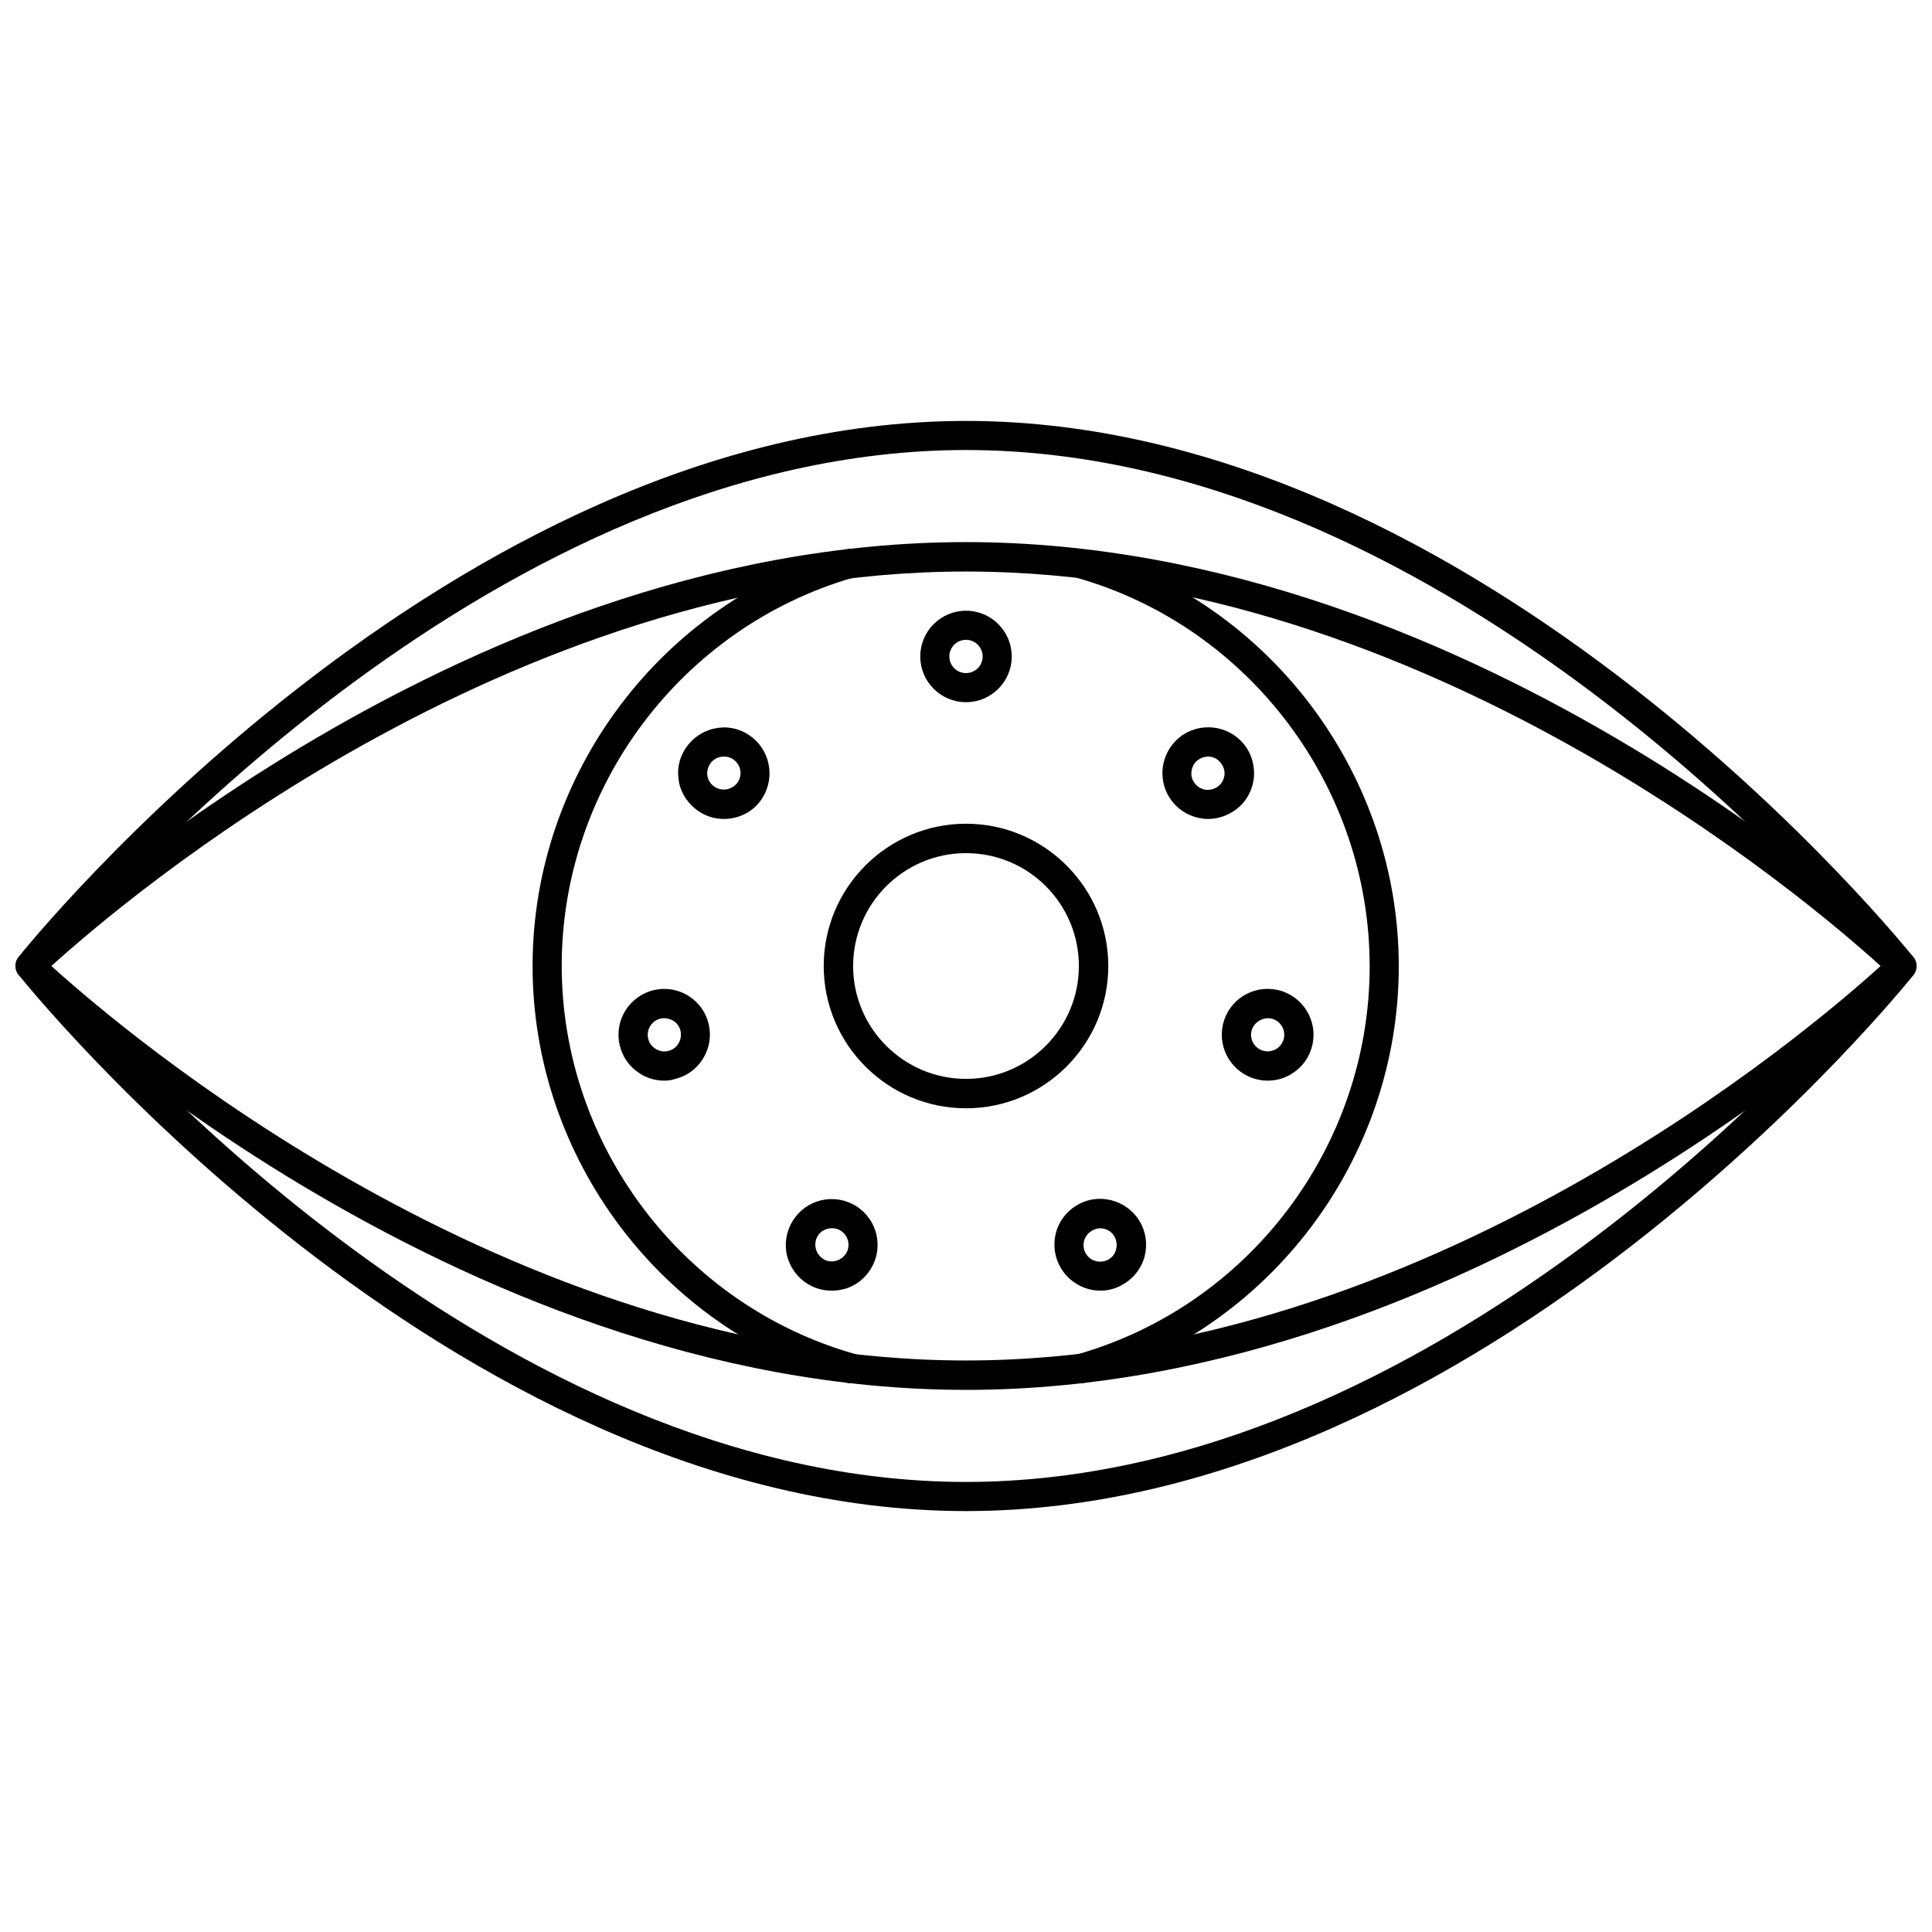
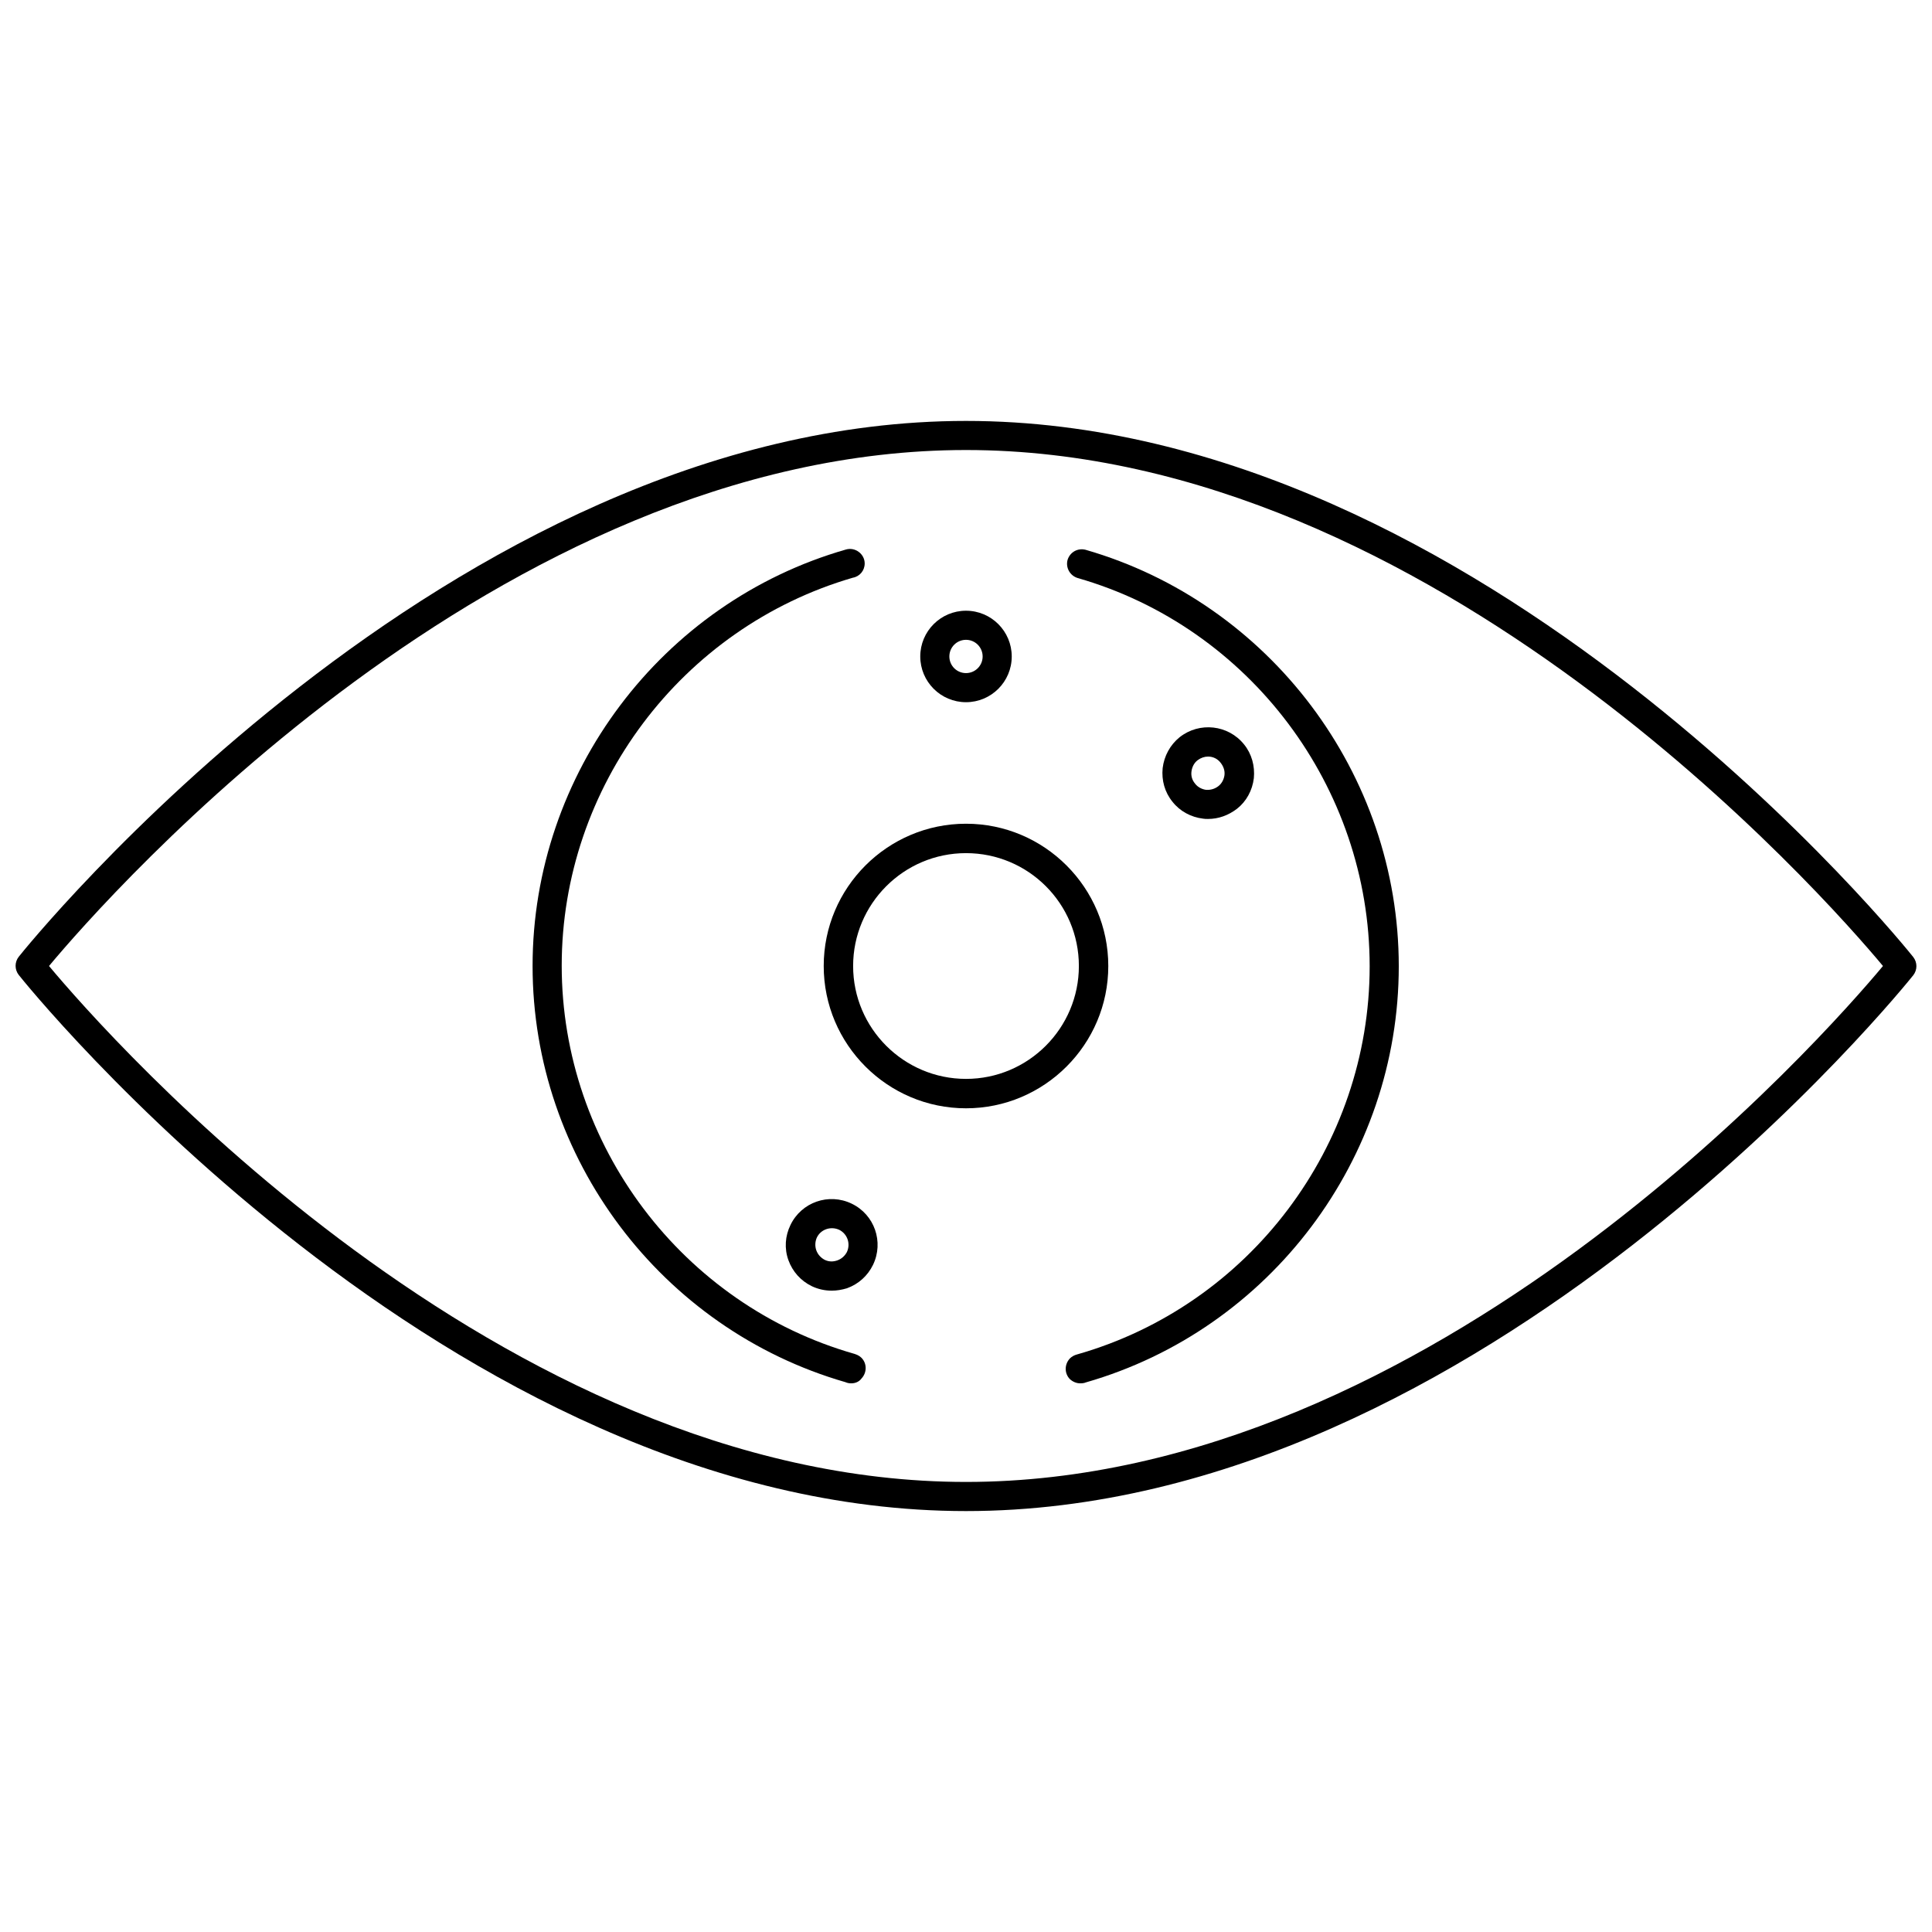
<svg xmlns="http://www.w3.org/2000/svg" width="800px" height="800px" version="1.1" viewBox="144 144 512 512">
  <defs>
    <clipPath id="b">
      <path d="m148.09 255h503.81v290h-503.81z" />
    </clipPath>
    <clipPath id="a">
-       <path d="m148.09 287h503.81v226h-503.81z" />
-     </clipPath>
+       </clipPath>
  </defs>
  <path d="m369.61 510.6c-0.551 0-1.023-0.078-1.574-0.316-48.809-14.09-82.895-59.355-82.895-110.29 0-50.934 34.164-96.355 83.051-110.37 2.441-0.707 4.961 1.18 4.961 3.699 0 1.891-1.34 3.465-3.148 3.777-45.422 13.227-77.145 55.418-77.145 102.81 0 47.547 31.961 89.898 77.617 102.89 0.707 0.234 1.34 0.551 1.812 1.023 1.496 1.496 1.496 3.938 0 5.512-0.633 0.867-1.656 1.262-2.68 1.262z" />
  <path d="m430.3 510.6c-1.023 0-1.969-0.395-2.754-1.102-1.496-1.496-1.496-3.938 0-5.512 0.473-0.473 1.18-0.867 1.812-1.023 45.738-12.988 77.617-55.262 77.617-102.89 0-47.469-31.805-89.82-77.383-102.89-2.047-0.629-3.227-2.754-2.676-4.801 0.629-2.047 2.676-3.227 4.801-2.676 48.805 14.09 82.973 59.434 82.973 110.37 0 50.934-34.086 96.273-82.973 110.29-0.316 0.156-0.867 0.234-1.418 0.234z" />
  <path d="m400 437.71c-20.781 0-37.707-16.926-37.707-37.707s16.926-37.707 37.707-37.707 37.707 16.926 37.707 37.707-16.926 37.707-37.707 37.707zm0-67.621c-16.531 0-29.914 13.461-29.914 29.914 0 16.531 13.461 29.914 29.914 29.914 16.531 0 29.914-13.461 29.914-29.914 0-16.531-13.383-29.914-29.914-29.914z" />
  <g clip-path="url(#b)">
    <path d="m400 544.45c-137.29 0-249.94-140.67-251.04-142.09-1.102-1.418-1.102-3.387 0-4.801 1.102-1.418 113.75-142.01 251.04-142.01s249.94 140.67 251.04 142.09c1.102 1.418 1.102 3.387 0 4.801-1.105 1.418-113.75 142.01-251.04 142.01zm-243.01-144.45c15.43 18.496 119.34 136.73 243.01 136.73 123.67 0 227.58-118.24 243.01-136.73-15.43-18.5-119.34-136.74-243.01-136.74-123.75 0-227.58 118.24-243.01 136.74z" />
  </g>
  <g clip-path="url(#a)">
    <path d="m400 512.33c-136.97 0-249.62-108.48-250.72-109.58-0.789-0.707-1.184-1.73-1.184-2.754s0.395-2.047 1.18-2.754c1.102-1.105 113.75-109.58 250.73-109.58 136.97 0 249.62 108.48 250.72 109.58 0.785 0.711 1.18 1.734 1.18 2.758s-0.395 2.047-1.18 2.754c-1.102 1.102-113.75 109.58-250.72 109.58zm-242.38-112.33c18.578 16.844 120.84 104.54 242.38 104.54 121.54 0 223.8-87.695 242.38-104.54-18.578-16.848-120.84-104.54-242.38-104.54-121.55 0-223.8 87.695-242.38 104.54z" />
  </g>
  <path d="m400 330.09c-6.691 0-12.121-5.434-12.121-12.121 0-6.691 5.434-12.121 12.121-12.121 6.691 0 12.121 5.434 12.121 12.121 0 6.691-5.43 12.121-12.121 12.121zm0-16.531c-2.441 0-4.41 1.969-4.41 4.41s1.969 4.41 4.41 4.41 4.41-1.969 4.41-4.41c-0.004-2.441-1.973-4.41-4.41-4.41z" />
-   <path d="m335.84 361.03c-2.676 0-5.352-0.867-7.559-2.676-2.519-2.047-4.172-4.879-4.488-8.109-0.395-3.227 0.551-6.375 2.598-8.895 2.047-2.519 4.879-4.094 8.109-4.488 3.227-0.395 6.375 0.551 8.895 2.598 5.195 4.172 6.062 11.809 1.891 17.082-2.281 2.914-5.824 4.488-9.445 4.488zm0-16.531c-1.258 0-2.598 0.551-3.465 1.652-0.707 0.945-1.023 2.047-0.945 3.227 0.156 1.18 0.707 2.203 1.652 2.914 1.891 1.496 4.644 1.18 6.219-0.707 1.496-1.891 1.18-4.644-0.707-6.141-0.785-0.629-1.73-0.945-2.754-0.945z" />
-   <path d="m320.02 430.38c-2.281 0-4.488-0.629-6.453-1.891-2.754-1.73-4.644-4.41-5.352-7.559-1.496-6.535 2.598-13.066 9.133-14.562 3.148-0.707 6.453-0.156 9.133 1.574 2.754 1.73 4.644 4.41 5.352 7.559 0.707 3.148 0.156 6.375-1.574 9.133-1.73 2.754-4.41 4.644-7.559 5.352-0.871 0.316-1.816 0.395-2.68 0.395zm-0.945-16.449c-2.363 0.551-3.856 2.914-3.305 5.273 0.234 1.18 0.945 2.125 1.969 2.754 1.023 0.629 2.203 0.867 3.305 0.551 1.18-0.234 2.125-0.945 2.754-1.969 0.629-1.023 0.789-2.203 0.551-3.305-0.234-1.18-0.945-2.125-1.969-2.754-1.023-0.551-2.203-0.789-3.305-0.551z" />
  <path d="m364.42 486.04c-1.812 0-3.621-0.395-5.273-1.18-2.914-1.418-5.117-3.856-6.219-6.926-1.102-3.07-0.867-6.375 0.551-9.289 2.914-6.062 10.156-8.582 16.215-5.668 6.062 2.914 8.582 10.156 5.668 16.215-1.418 2.914-3.856 5.117-6.926 6.219-1.34 0.395-2.68 0.629-4.016 0.629zm-3.938-14.09c-0.473 1.023-0.551 2.281-0.156 3.387 0.395 1.102 1.18 1.969 2.203 2.519 1.102 0.551 2.281 0.551 3.387 0.156 1.102-0.395 1.969-1.18 2.519-2.203 1.023-2.203 0.156-4.801-2.047-5.902-2.285-1.027-4.883-0.082-5.906 2.043z" />
-   <path d="m435.58 486.04c-1.34 0-2.676-0.234-4.016-0.707-3.07-1.102-5.512-3.305-6.926-6.219-1.418-2.914-1.574-6.219-0.551-9.289 1.102-3.07 3.305-5.512 6.219-6.926 5.984-2.914 13.305-0.316 16.215 5.668 1.418 2.914 1.574 6.219 0.551 9.289-1.102 3.07-3.305 5.512-6.219 6.926-1.648 0.863-3.461 1.258-5.273 1.258zm0-16.531c-0.629 0-1.258 0.156-1.891 0.473-1.023 0.473-1.891 1.418-2.281 2.519-0.395 1.102-0.316 2.281 0.156 3.387 0.551 1.023 1.418 1.891 2.519 2.203 1.102 0.395 2.281 0.316 3.387-0.156 1.023-0.473 1.891-1.418 2.203-2.519 0.395-1.102 0.316-2.281-0.156-3.387-0.707-1.574-2.281-2.519-3.938-2.519z" />
-   <path d="m479.98 430.38c-0.945 0-1.812-0.078-2.754-0.316-6.535-1.496-10.629-8.031-9.133-14.562 1.496-6.535 7.949-10.629 14.562-9.133 6.535 1.496 10.629 8.031 9.133 14.562-0.707 3.148-2.598 5.824-5.352 7.559-1.969 1.262-4.172 1.891-6.457 1.891zm0-16.531c-1.969 0-3.856 1.418-4.328 3.387-0.551 2.363 0.945 4.723 3.305 5.273 1.102 0.234 2.281 0.078 3.305-0.551 1.023-0.629 1.652-1.574 1.969-2.754 0.551-2.363-0.945-4.723-3.305-5.273-0.312-0.082-0.629-0.082-0.945-0.082z" />
  <path d="m464.16 361.03c-0.473 0-0.945 0-1.34-0.078-3.227-0.395-6.141-1.969-8.109-4.488-2.047-2.519-2.914-5.668-2.598-8.895 0.395-3.227 1.969-6.141 4.488-8.188 5.273-4.172 12.91-3.305 17.082 1.891 2.047 2.519 2.914 5.746 2.598 8.973-0.395 3.227-1.969 6.141-4.488 8.109-2.281 1.73-4.879 2.676-7.633 2.676zm0-16.531c-0.945 0-1.891 0.316-2.754 0.945-0.945 0.707-1.496 1.812-1.652 2.992s0.156 2.281 0.945 3.227c0.707 0.945 1.812 1.496 2.914 1.652 1.18 0.078 2.281-0.234 3.227-0.945 0.945-0.707 1.496-1.812 1.652-2.914 0.156-1.18-0.234-2.281-0.945-3.227-0.867-1.18-2.129-1.73-3.387-1.73z" />
</svg>